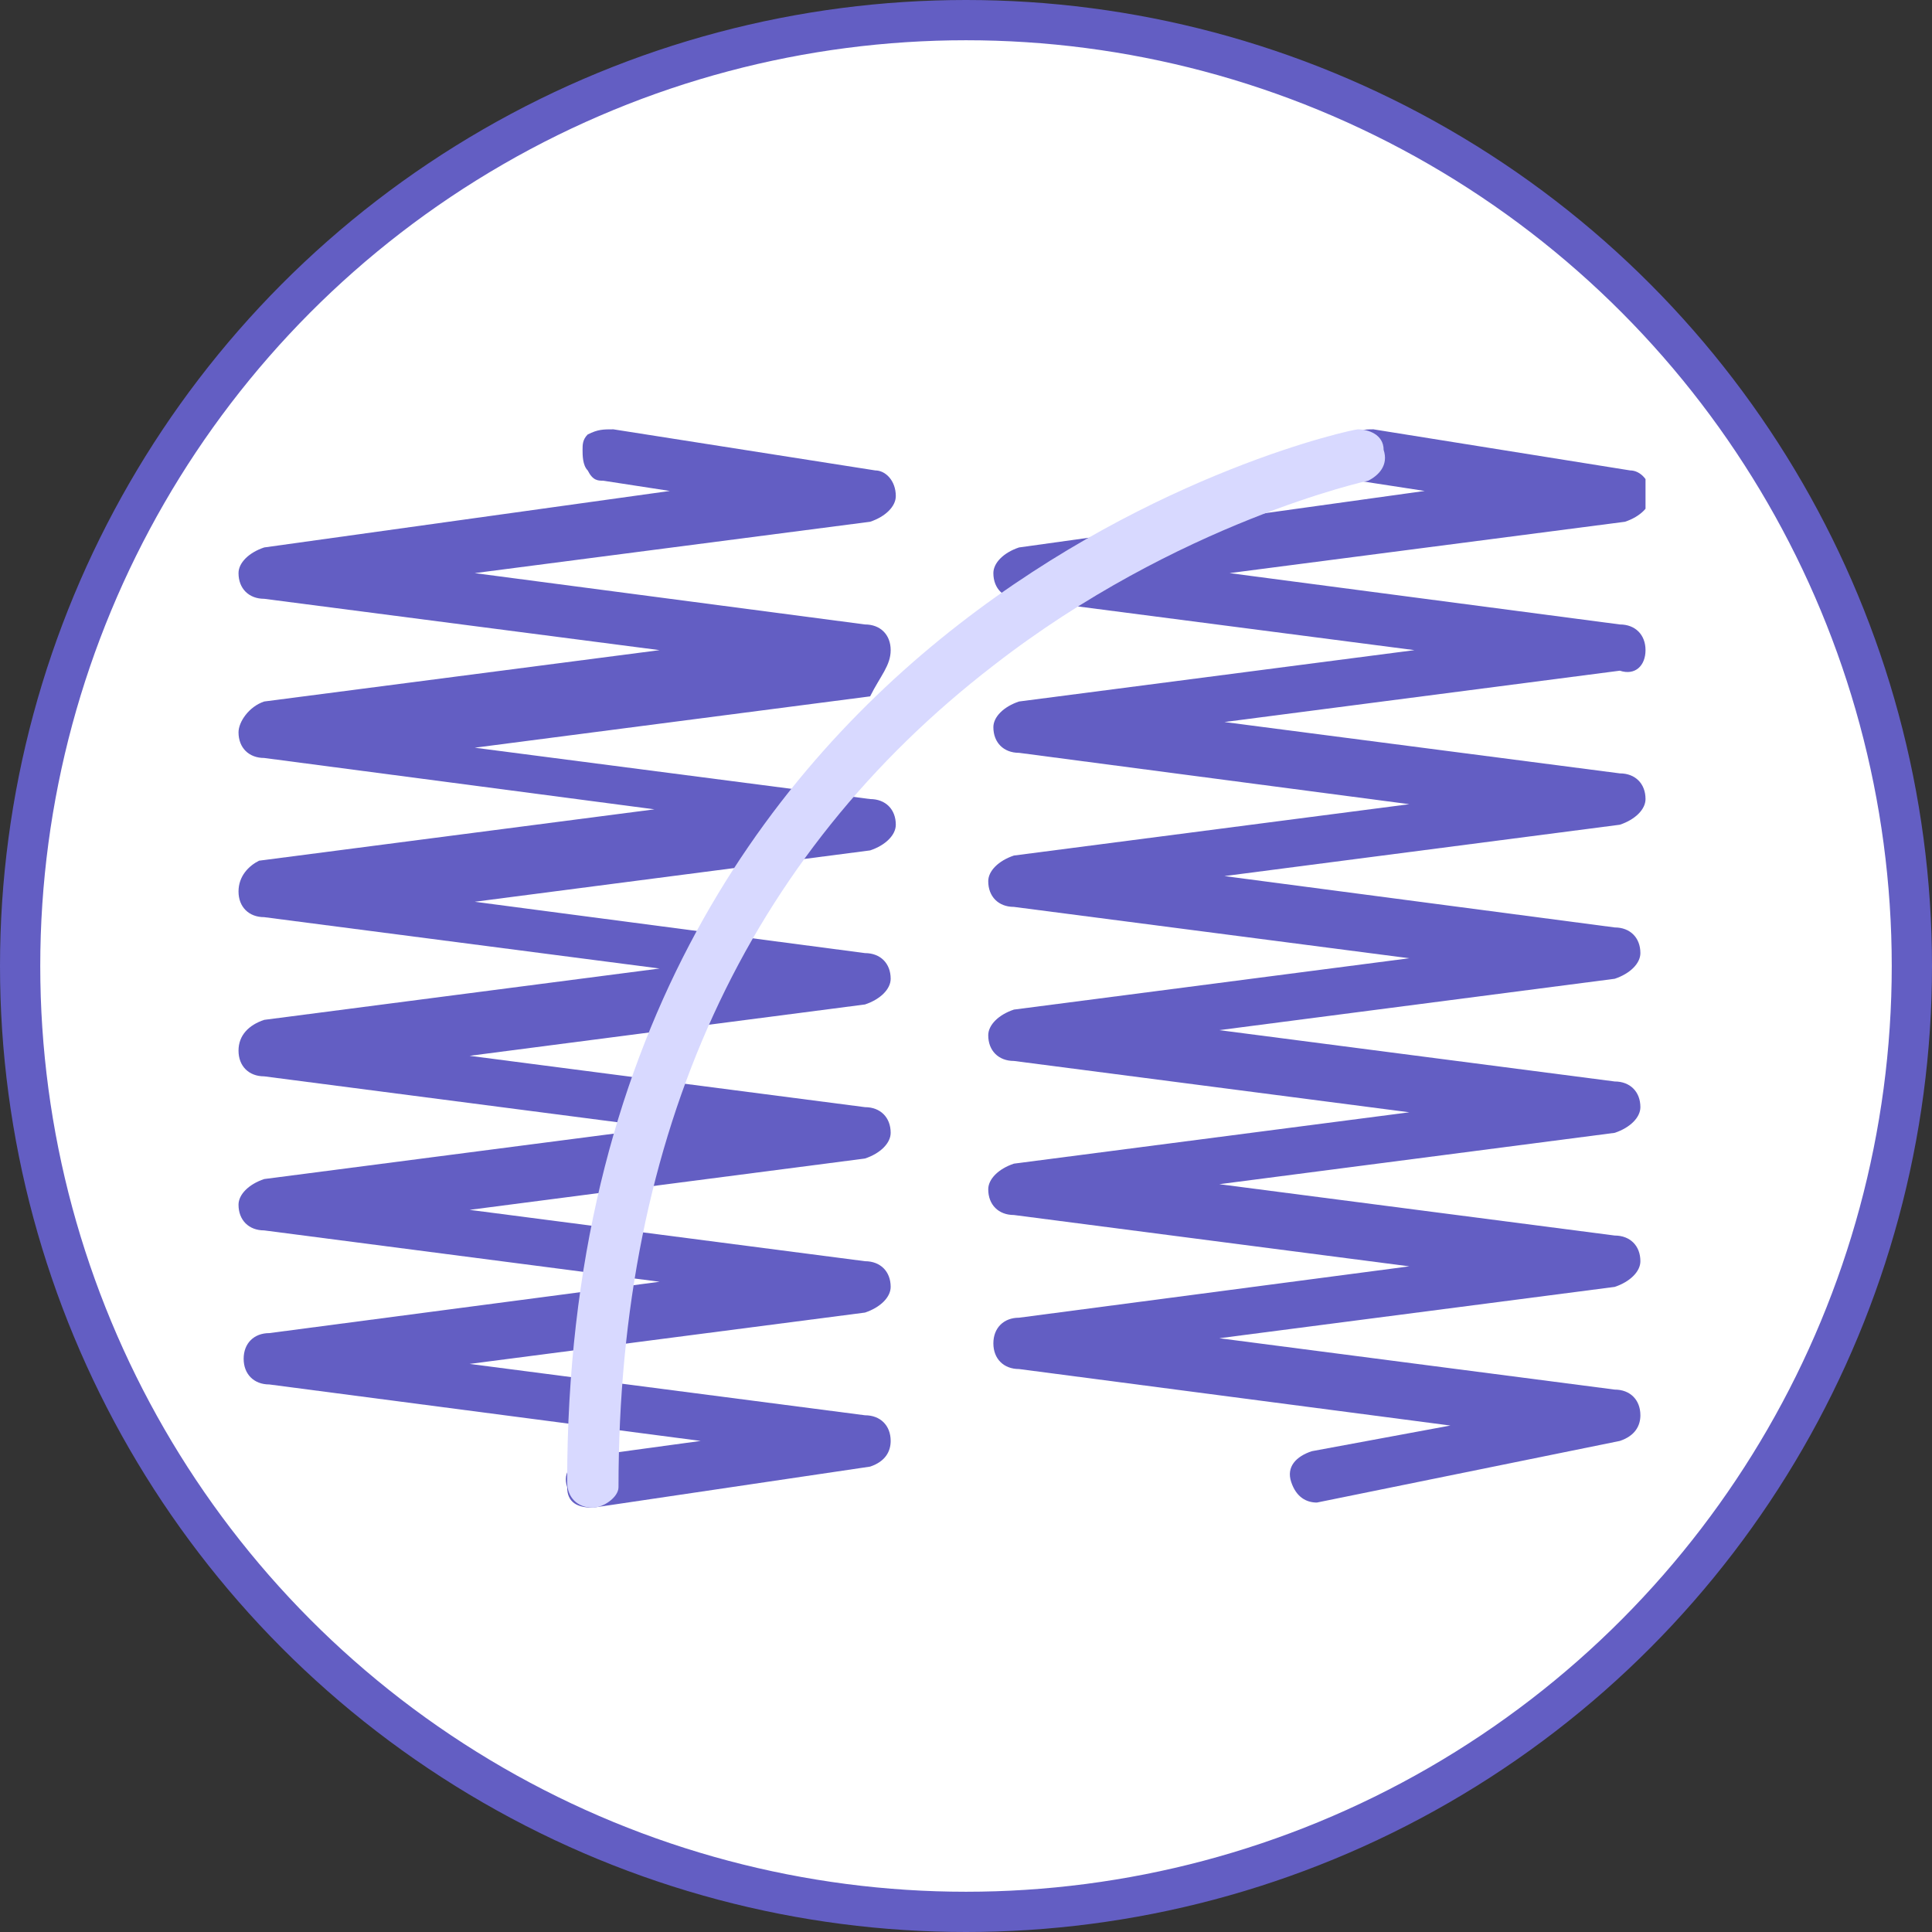
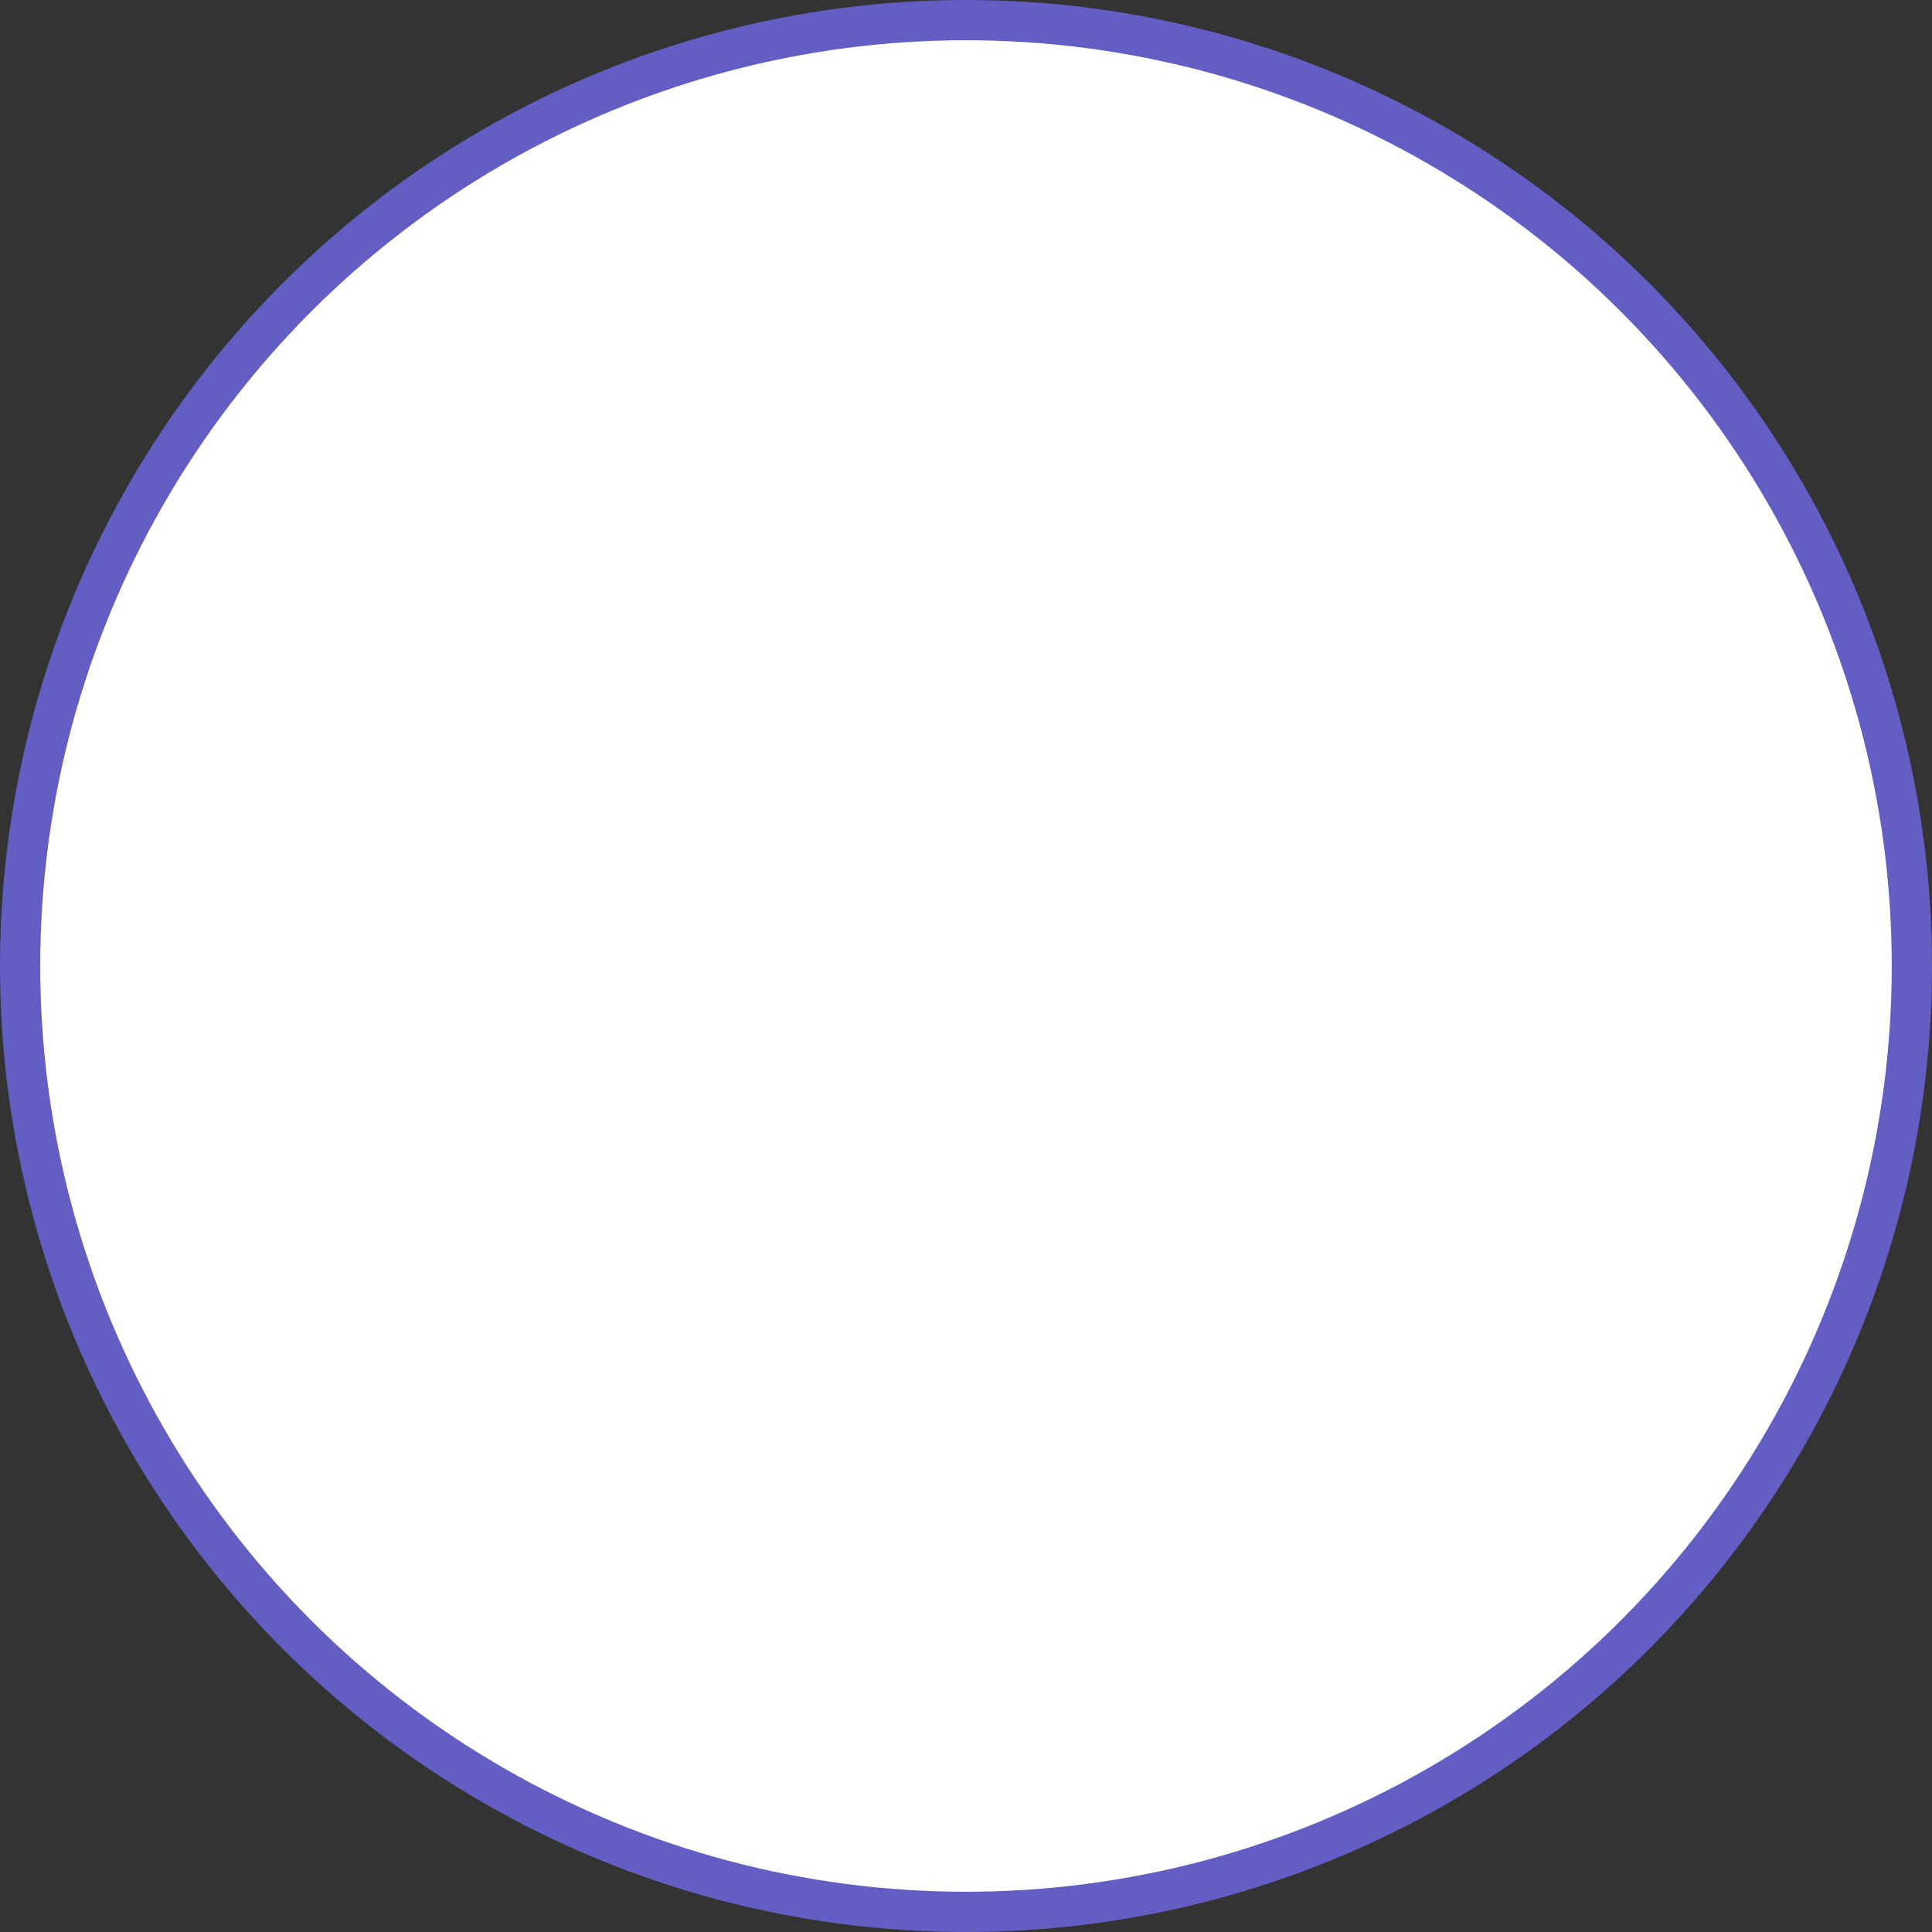
<svg xmlns="http://www.w3.org/2000/svg" width="96" height="96" viewBox="0 0 96 96" fill="none">
  <rect x="0" y="0" width="96" height="96" fill="#333333" stroke="none" />
  <circle cx="48" cy="48" r="47" fill="white" stroke="#635EC3" stroke-width="2" />
  <g clip-path="url(#clip0_1636_5838)">
    <path d="M81.765 32.305C81.765 31.54 81.255 31.029 80.489 31.029L61.097 28.478L80.744 25.926C81.51 25.671 82.02 25.161 82.02 24.65C82.02 23.885 81.51 23.375 81 23.375L68.242 21.333C67.987 21.333 67.476 21.333 67.221 21.588C66.966 21.844 66.711 22.099 66.711 22.354C66.711 22.609 66.711 23.119 66.966 23.375C66.711 23.885 67.221 23.885 67.476 23.885L70.793 24.395L50.636 27.202C49.87 27.457 49.36 27.968 49.36 28.478C49.36 29.243 49.87 29.754 50.636 29.754L70.283 32.305L50.636 34.857C49.87 35.112 49.36 35.622 49.36 36.133C49.36 36.898 49.87 37.408 50.636 37.408L70.028 39.96L50.381 42.511C49.615 42.767 49.105 43.277 49.105 43.787C49.105 44.553 49.615 45.063 50.381 45.063L70.028 47.615L50.381 50.166C49.615 50.421 49.105 50.932 49.105 51.442C49.105 52.207 49.615 52.718 50.381 52.718L70.028 55.269L50.381 57.821C49.615 58.076 49.105 58.586 49.105 59.097C49.105 59.862 49.615 60.373 50.381 60.373L70.028 62.924L50.636 65.476C49.87 65.476 49.36 65.986 49.36 66.751C49.36 67.517 49.87 68.027 50.636 68.027L72.069 70.834L65.18 72.11C64.414 72.365 63.904 72.875 64.159 73.641C64.414 74.406 64.925 74.661 65.435 74.661L80.489 71.599C81.255 71.344 81.51 70.834 81.51 70.324C81.51 69.558 81 69.048 80.234 69.048L60.587 66.496L80.234 63.945C81 63.69 81.51 63.179 81.51 62.669C81.51 61.903 81 61.393 80.234 61.393L60.587 58.842L80.234 56.29C81 56.035 81.51 55.525 81.51 55.014C81.51 54.249 81 53.738 80.234 53.738L60.587 51.187L80.234 48.635C81 48.38 81.51 47.87 81.51 47.359C81.51 46.594 81 46.084 80.234 46.084L60.842 43.532L80.489 40.98C81.255 40.725 81.765 40.215 81.765 39.705C81.765 38.939 81.255 38.429 80.489 38.429L60.842 35.877L80.489 33.326C81.255 33.581 81.765 33.071 81.765 32.305Z" fill="#635EC3" />
-     <path d="M44.257 32.305C44.257 31.54 43.747 31.029 42.981 31.029L23.589 28.478L43.236 25.926C44.002 25.671 44.512 25.161 44.512 24.65C44.512 23.885 44.002 23.375 43.491 23.375L30.478 21.333C29.968 21.333 29.713 21.333 29.203 21.588C28.947 21.844 28.947 22.099 28.947 22.354C28.947 22.609 28.947 23.119 29.203 23.375C29.458 23.885 29.713 23.885 29.968 23.885L33.285 24.395L13.128 27.202C12.362 27.457 11.852 27.968 11.852 28.478C11.852 29.243 12.362 29.754 13.128 29.754L32.775 32.305L13.128 34.857C12.362 35.112 11.852 35.877 11.852 36.388C11.852 37.153 12.362 37.663 13.128 37.663L32.52 40.215L12.873 42.767C12.362 43.022 11.852 43.532 11.852 44.298C11.852 45.063 12.362 45.573 13.128 45.573L32.775 48.125L13.128 50.676C12.362 50.932 11.852 51.442 11.852 52.207C11.852 52.973 12.362 53.483 13.128 53.483L32.775 56.035L13.128 58.586C12.362 58.842 11.852 59.352 11.852 59.862C11.852 60.628 12.362 61.138 13.128 61.138L32.775 63.69L13.383 66.241C12.617 66.241 12.107 66.751 12.107 67.517C12.107 68.282 12.617 68.793 13.383 68.793L34.816 71.599L29.203 72.365C28.437 72.62 27.927 73.13 28.182 73.896C28.182 74.661 28.692 74.916 29.458 74.916L43.236 72.875C44.002 72.62 44.257 72.11 44.257 71.599C44.257 70.834 43.747 70.324 42.981 70.324L23.334 67.772L42.981 65.221C43.747 64.965 44.257 64.455 44.257 63.945C44.257 63.179 43.747 62.669 42.981 62.669L23.334 60.117L42.981 57.566C43.747 57.311 44.257 56.8 44.257 56.29C44.257 55.525 43.747 55.014 42.981 55.014L23.334 52.463L42.981 49.911C43.747 49.656 44.257 49.146 44.257 48.635C44.257 47.87 43.747 47.359 42.981 47.359L23.589 44.808L43.236 42.256C44.002 42.001 44.512 41.491 44.512 40.98C44.512 40.215 44.002 39.705 43.236 39.705L23.589 37.153L43.236 34.602C43.747 33.581 44.257 33.071 44.257 32.305Z" fill="#635EC3" />
+     <path d="M44.257 32.305C44.257 31.54 43.747 31.029 42.981 31.029L23.589 28.478L43.236 25.926C44.002 25.671 44.512 25.161 44.512 24.65C44.512 23.885 44.002 23.375 43.491 23.375L30.478 21.333C29.968 21.333 29.713 21.333 29.203 21.588C28.947 21.844 28.947 22.099 28.947 22.354C28.947 22.609 28.947 23.119 29.203 23.375C29.458 23.885 29.713 23.885 29.968 23.885L33.285 24.395L13.128 27.202C12.362 27.457 11.852 27.968 11.852 28.478C11.852 29.243 12.362 29.754 13.128 29.754L32.775 32.305L13.128 34.857C12.362 35.112 11.852 35.877 11.852 36.388C11.852 37.153 12.362 37.663 13.128 37.663L32.52 40.215L12.873 42.767C12.362 43.022 11.852 43.532 11.852 44.298C11.852 45.063 12.362 45.573 13.128 45.573L32.775 48.125L13.128 50.676C12.362 50.932 11.852 51.442 11.852 52.207C11.852 52.973 12.362 53.483 13.128 53.483L32.775 56.035L13.128 58.586C12.362 58.842 11.852 59.352 11.852 59.862C11.852 60.628 12.362 61.138 13.128 61.138L32.775 63.69L13.383 66.241C12.617 66.241 12.107 66.751 12.107 67.517C12.107 68.282 12.617 68.793 13.383 68.793L34.816 71.599L29.203 72.365C28.437 72.62 27.927 73.13 28.182 73.896C28.182 74.661 28.692 74.916 29.458 74.916L43.236 72.875C44.002 72.62 44.257 72.11 44.257 71.599C44.257 70.834 43.747 70.324 42.981 70.324L23.334 67.772L42.981 65.221C43.747 64.965 44.257 64.455 44.257 63.945C44.257 63.179 43.747 62.669 42.981 62.669L23.334 60.117L42.981 57.566C43.747 57.311 44.257 56.8 44.257 56.29C44.257 55.525 43.747 55.014 42.981 55.014L23.334 52.463L42.981 49.911C43.747 49.656 44.257 49.146 44.257 48.635C44.257 47.87 43.747 47.359 42.981 47.359L43.236 42.256C44.002 42.001 44.512 41.491 44.512 40.98C44.512 40.215 44.002 39.705 43.236 39.705L23.589 37.153L43.236 34.602C43.747 33.581 44.257 33.071 44.257 32.305Z" fill="#635EC3" />
    <path d="M29.458 74.916C28.692 74.916 28.182 74.406 28.182 73.641C28.182 29.754 66.966 21.333 67.476 21.333C67.987 21.333 68.752 21.588 68.752 22.354C69.007 23.119 68.497 23.63 67.987 23.885C67.987 23.885 58.546 25.926 49.36 33.071C37.112 42.511 30.733 56.29 30.733 73.896C30.733 74.406 29.968 74.916 29.458 74.916Z" fill="#D8D9FF" />
  </g>
  <defs>
    <clipPath id="clip0_1636_5838">
-       <rect width="69.913" height="54.604" fill="white" transform="translate(11.852 21.333)" />
-     </clipPath>
+       </clipPath>
  </defs>
</svg>